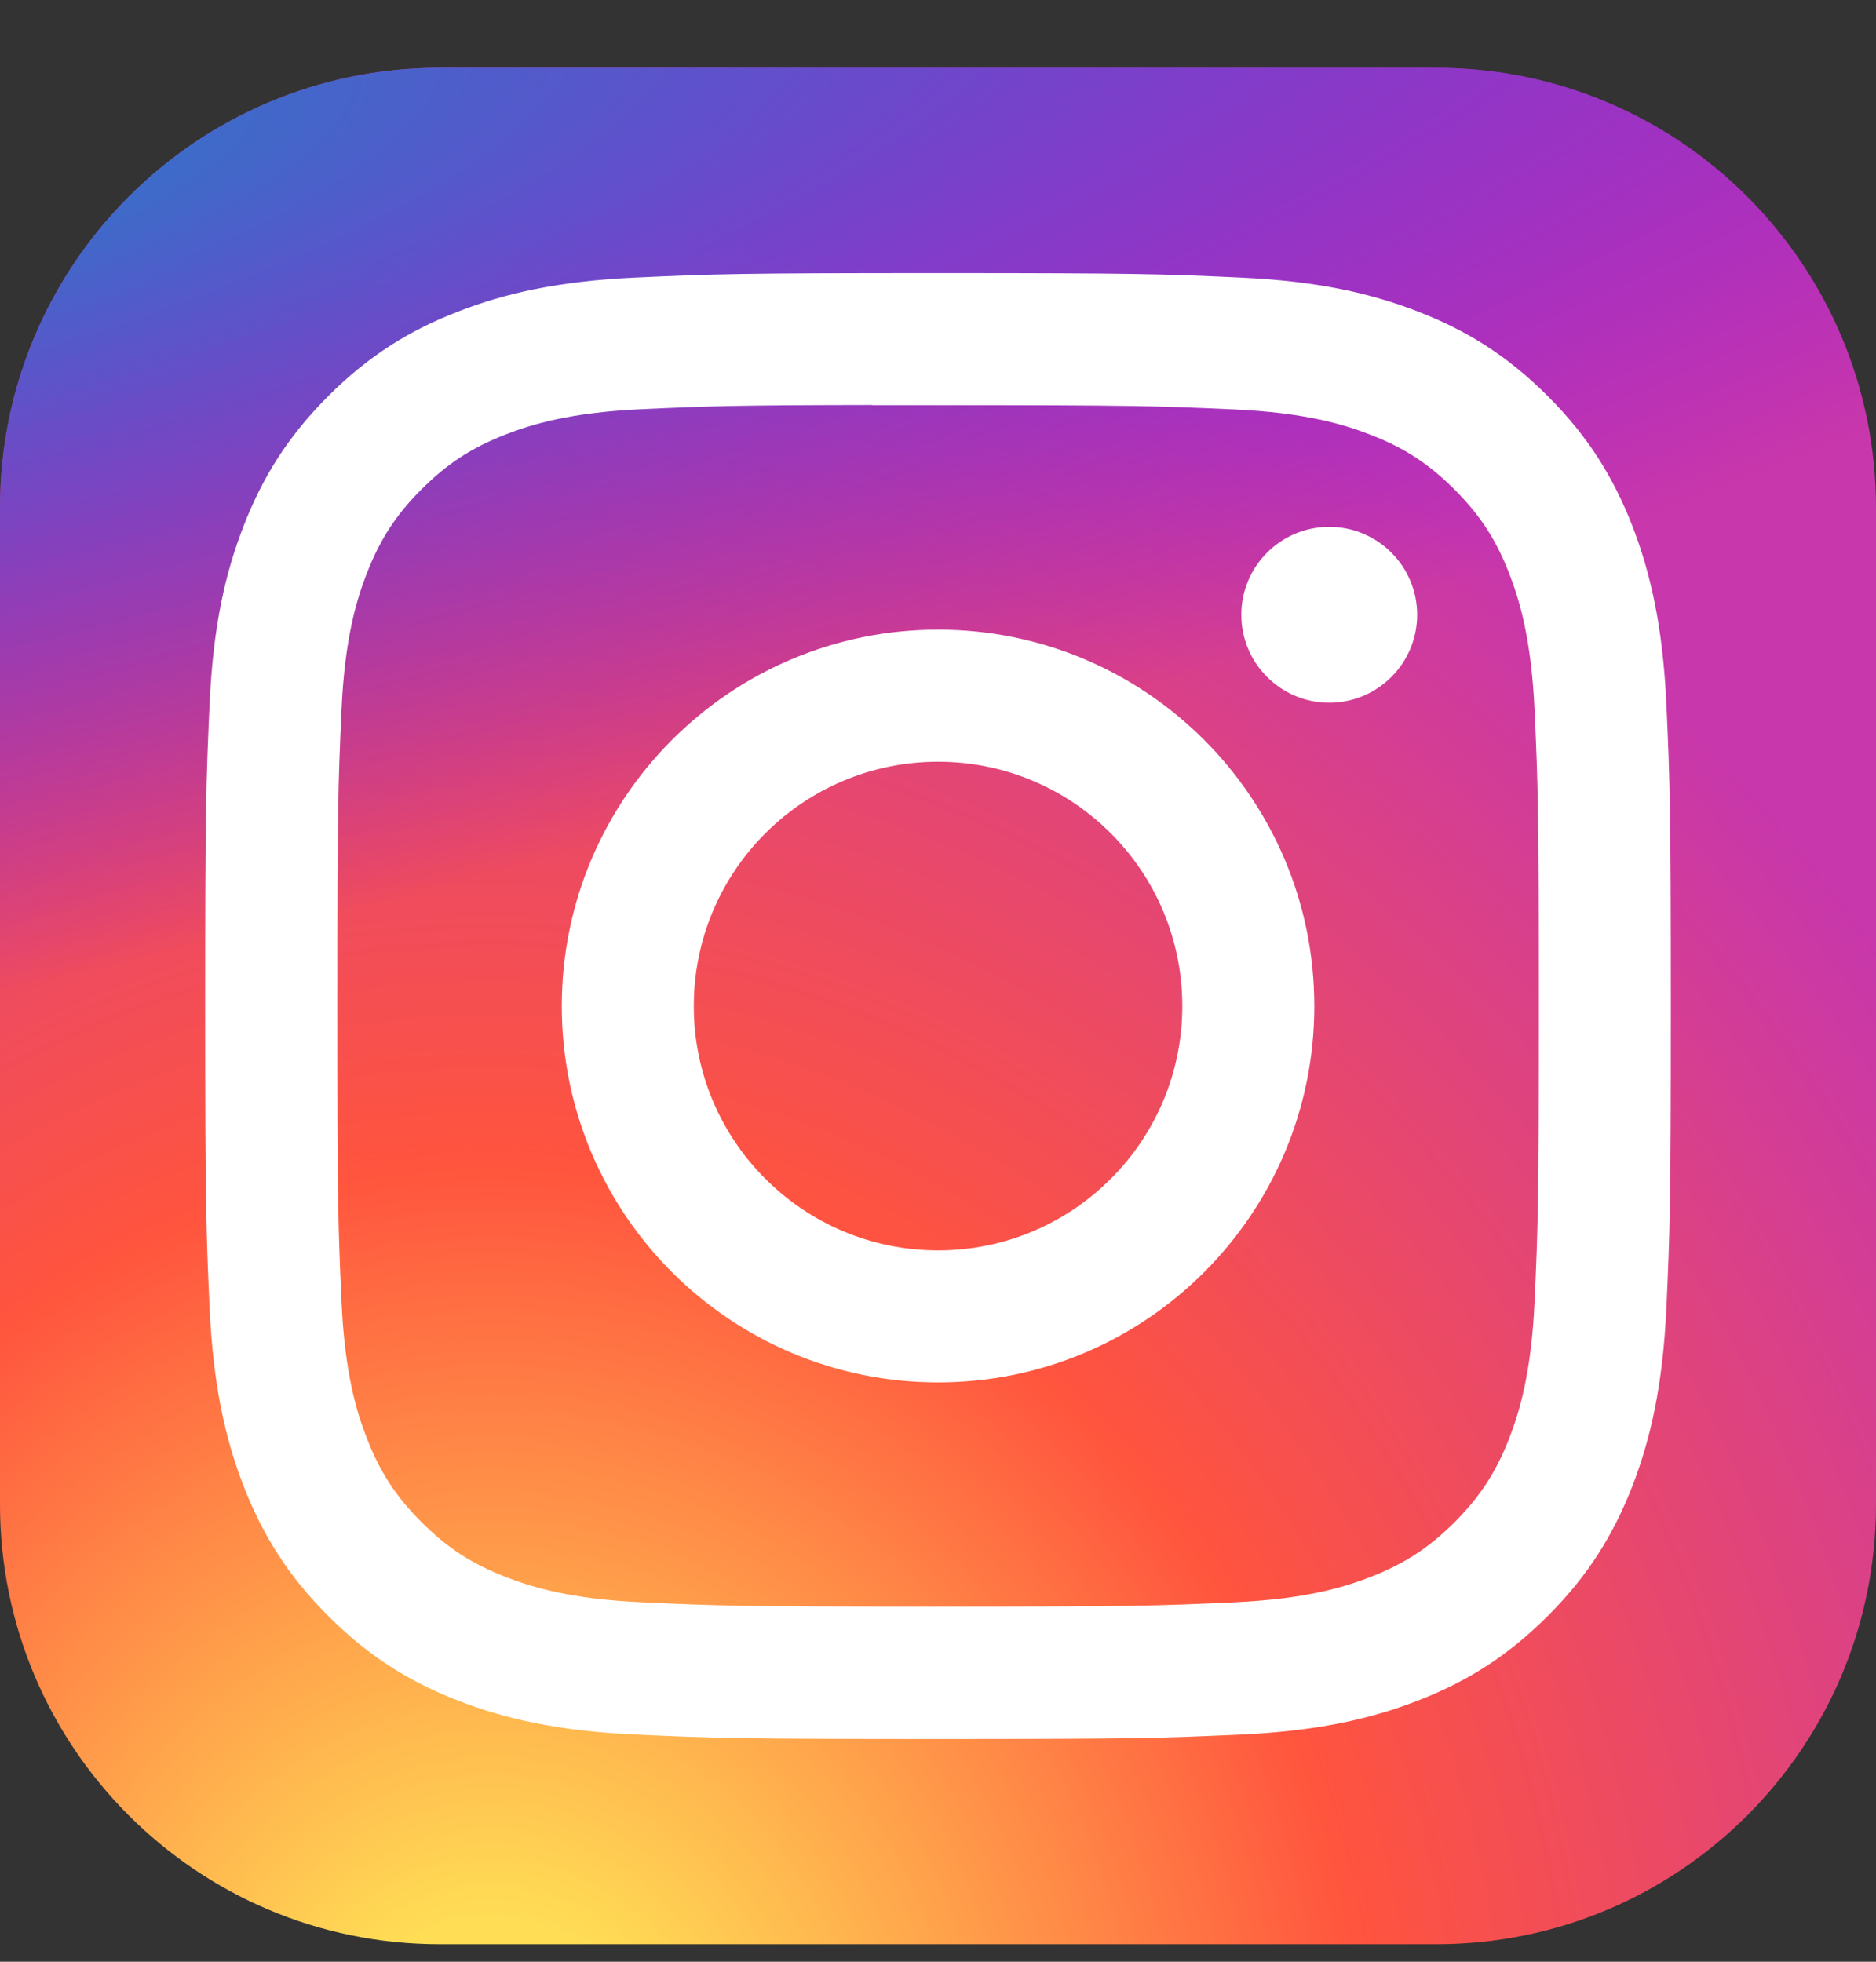
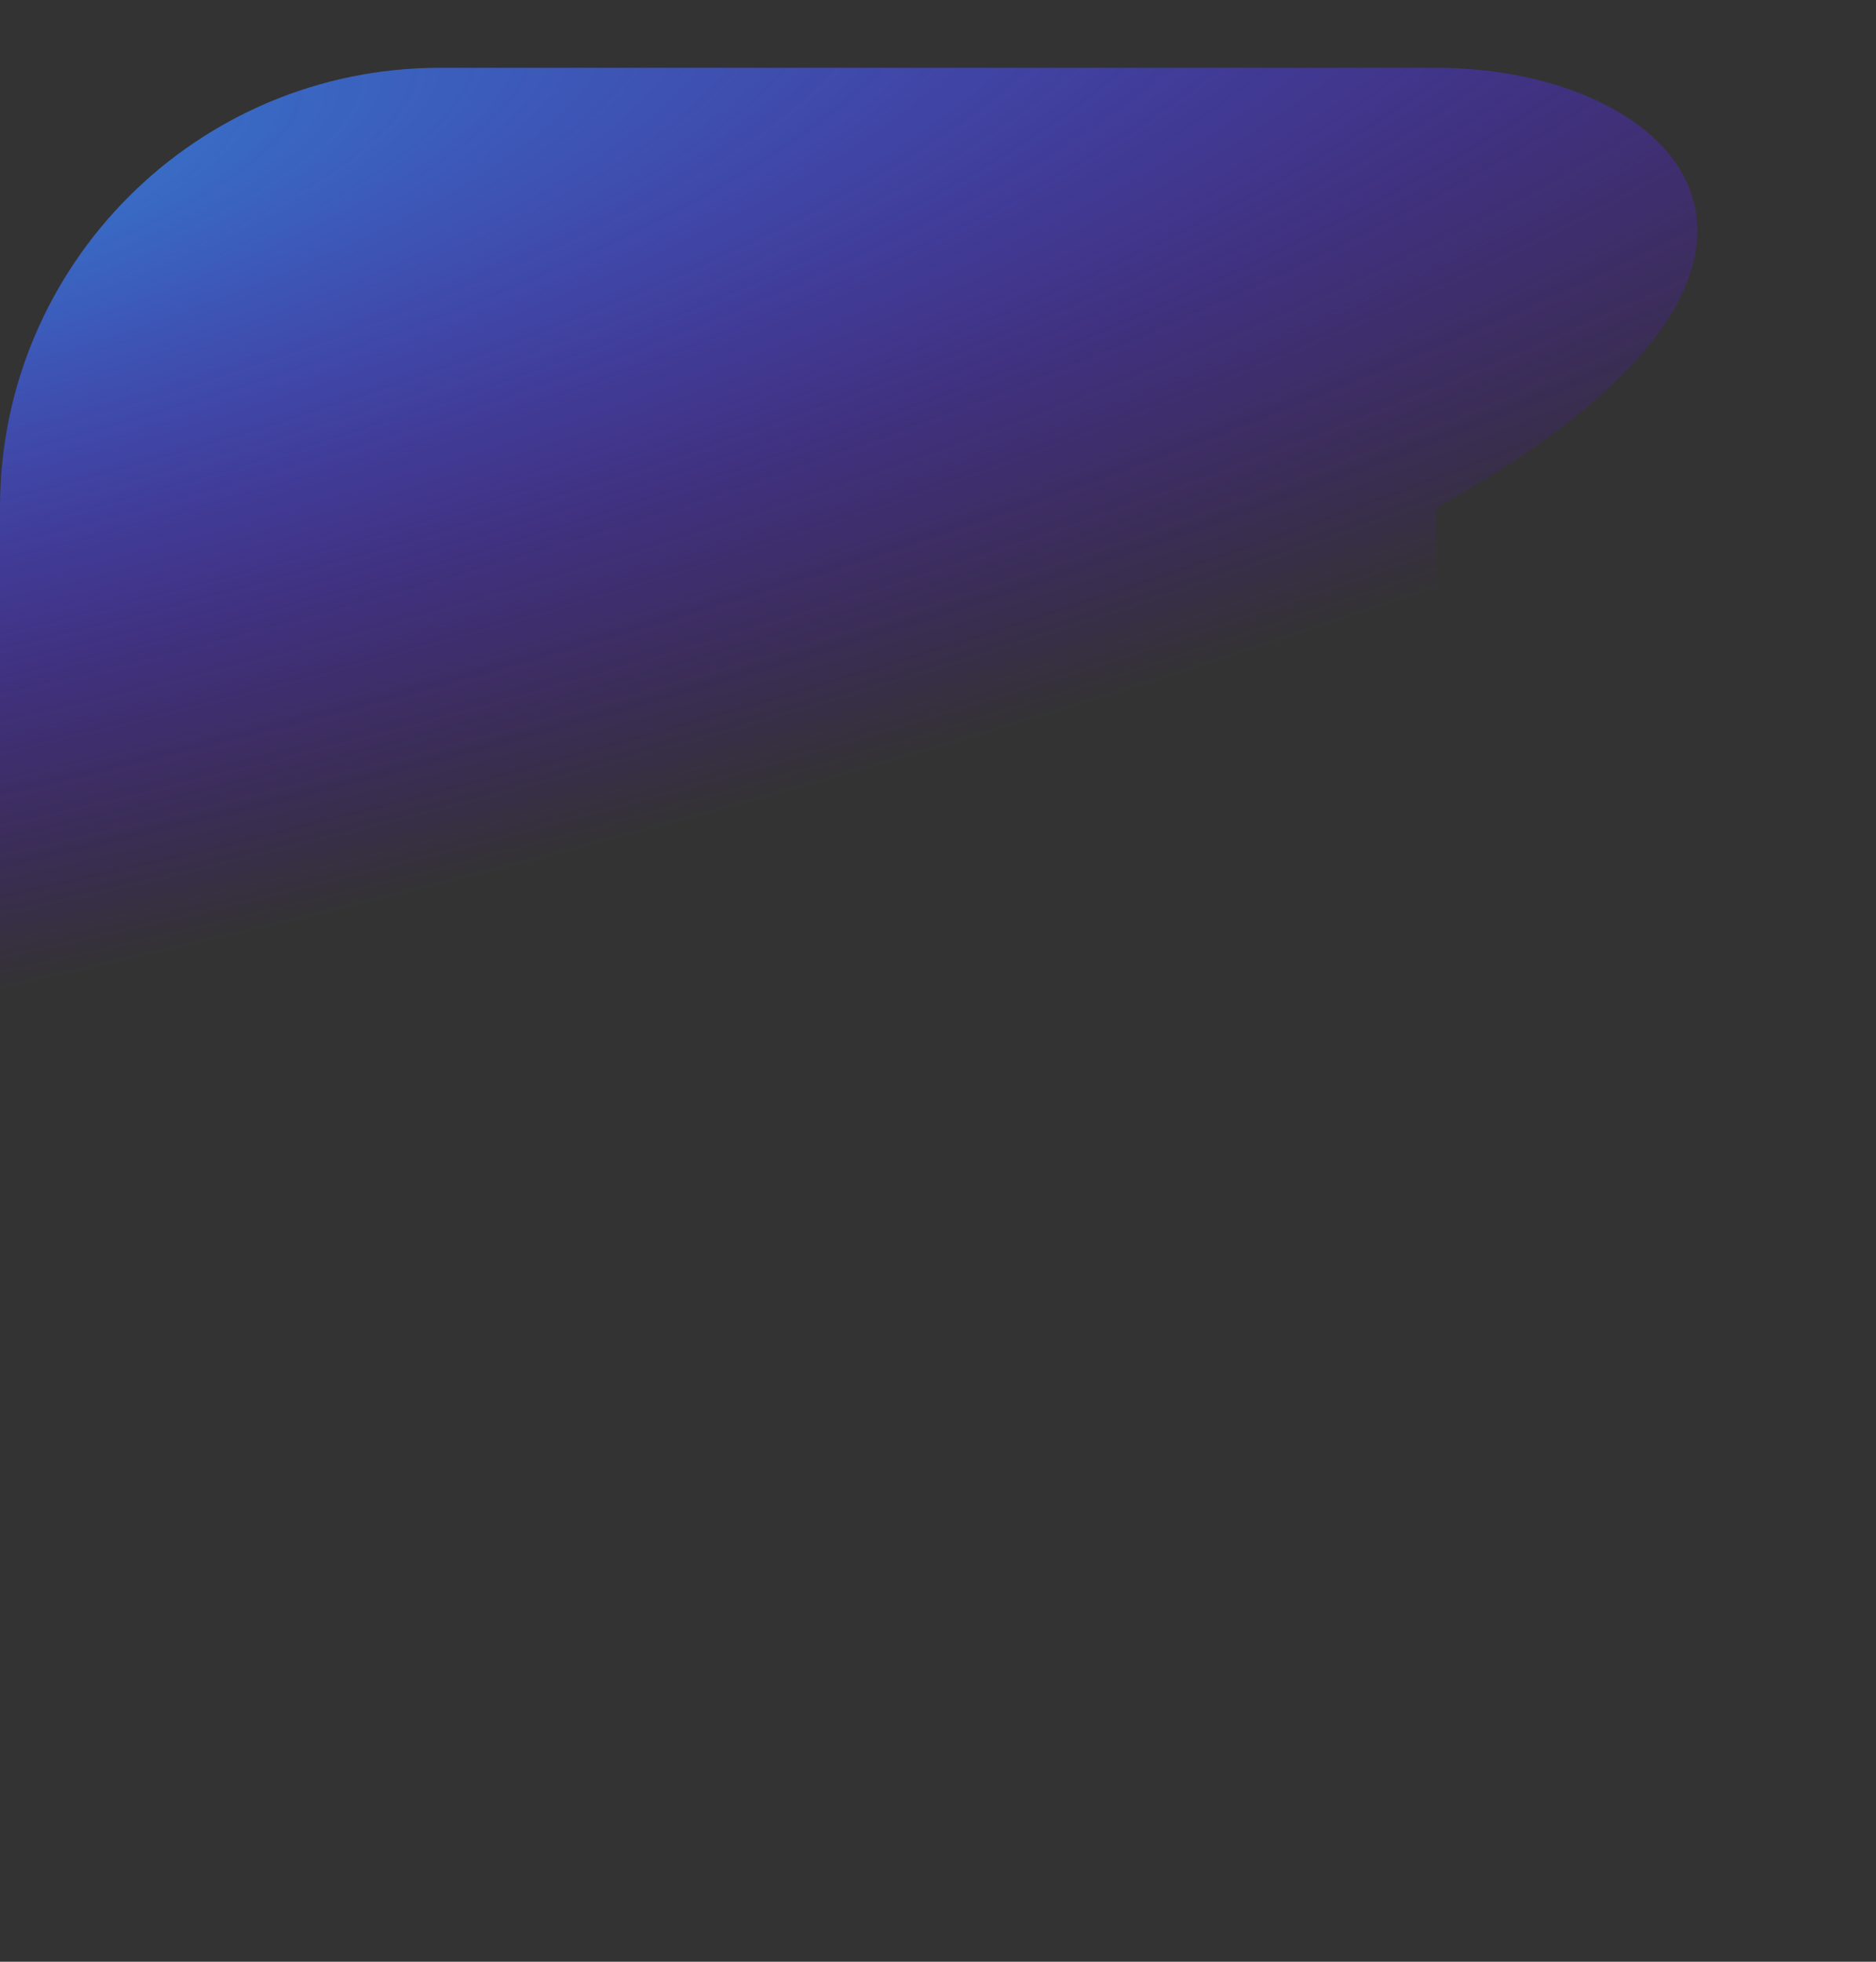
<svg xmlns="http://www.w3.org/2000/svg" width="22" height="23" viewBox="0 0 22 23" fill="none">
  <rect x="0" y="0" width="22" height="23" fill="#333333" stroke="none" />
-   <path d="M16.844 0.795H5.156C2.309 0.795 0 3.104 0 5.952V17.639C0 20.487 2.309 22.795 5.156 22.795H16.844C19.692 22.795 22 20.487 22 17.639V5.952C22 3.104 19.692 0.795 16.844 0.795Z" fill="url(#paint0_radial_7932_15850)" />
-   <path d="M16.844 0.795H5.156C2.309 0.795 0 3.104 0 5.952V17.639C0 20.487 2.309 22.795 5.156 22.795H16.844C19.692 22.795 22 20.487 22 17.639V5.952C22 3.104 19.692 0.795 16.844 0.795Z" fill="url(#paint1_radial_7932_15850)" />
-   <path d="M11.001 3.202C8.667 3.202 8.374 3.212 7.457 3.254C6.542 3.296 5.918 3.44 5.372 3.653C4.806 3.872 4.327 4.166 3.849 4.644C3.371 5.122 3.077 5.601 2.857 6.166C2.644 6.713 2.499 7.337 2.458 8.252C2.417 9.168 2.406 9.462 2.406 11.796C2.406 14.13 2.417 14.421 2.458 15.338C2.5 16.253 2.645 16.878 2.857 17.424C3.077 17.989 3.371 18.469 3.849 18.946C4.326 19.424 4.806 19.719 5.37 19.938C5.917 20.151 6.542 20.296 7.457 20.337C8.373 20.379 8.666 20.389 11 20.389C13.334 20.389 13.626 20.379 14.543 20.337C15.457 20.296 16.083 20.151 16.629 19.938C17.195 19.719 17.673 19.424 18.151 18.946C18.629 18.469 18.922 17.989 19.143 17.424C19.354 16.878 19.499 16.253 19.542 15.338C19.583 14.422 19.594 14.13 19.594 11.796C19.594 9.462 19.583 9.169 19.542 8.252C19.499 7.337 19.354 6.713 19.143 6.166C18.922 5.601 18.629 5.122 18.151 4.644C17.673 4.166 17.195 3.872 16.629 3.653C16.081 3.44 15.456 3.295 14.541 3.254C13.625 3.212 13.333 3.202 10.998 3.202H11.001ZM10.23 4.75C10.459 4.75 10.714 4.75 11.001 4.75C13.295 4.75 13.567 4.759 14.473 4.8C15.311 4.838 15.766 4.978 16.069 5.096C16.47 5.251 16.756 5.438 17.057 5.739C17.357 6.039 17.544 6.326 17.7 6.727C17.817 7.029 17.957 7.484 17.996 8.322C18.037 9.228 18.046 9.5 18.046 11.793C18.046 14.087 18.037 14.359 17.996 15.265C17.957 16.103 17.817 16.558 17.7 16.86C17.544 17.261 17.357 17.547 17.057 17.848C16.756 18.148 16.47 18.334 16.069 18.49C15.766 18.608 15.311 18.748 14.473 18.786C13.568 18.828 13.295 18.837 11.001 18.837C8.706 18.837 8.434 18.828 7.528 18.786C6.69 18.748 6.236 18.608 5.932 18.49C5.531 18.334 5.245 18.148 4.944 17.847C4.643 17.547 4.457 17.261 4.301 16.86C4.183 16.557 4.043 16.102 4.005 15.264C3.964 14.358 3.956 14.086 3.956 11.791C3.956 9.496 3.964 9.226 4.005 8.32C4.043 7.482 4.183 7.027 4.301 6.724C4.457 6.323 4.643 6.037 4.944 5.736C5.245 5.435 5.531 5.249 5.932 5.093C6.235 4.975 6.69 4.835 7.528 4.797C8.321 4.761 8.628 4.75 10.23 4.748V4.75ZM15.588 6.177C15.019 6.177 14.557 6.639 14.557 7.208C14.557 7.777 15.019 8.239 15.588 8.239C16.157 8.239 16.619 7.777 16.619 7.208C16.619 6.639 16.157 6.177 15.588 6.177V6.177ZM11.001 7.382C8.564 7.382 6.588 9.358 6.588 11.796C6.588 14.233 8.564 16.208 11.001 16.208C13.438 16.208 15.413 14.233 15.413 11.796C15.413 9.358 13.438 7.382 11.001 7.382H11.001ZM11.001 8.931C12.583 8.931 13.865 10.213 13.865 11.796C13.865 13.377 12.583 14.66 11.001 14.66C9.419 14.66 8.136 13.377 8.136 11.796C8.136 10.213 9.419 8.931 11.001 8.931Z" fill="white" />
+   <path d="M16.844 0.795H5.156C2.309 0.795 0 3.104 0 5.952V17.639C0 20.487 2.309 22.795 5.156 22.795H16.844V5.952C22 3.104 19.692 0.795 16.844 0.795Z" fill="url(#paint1_radial_7932_15850)" />
  <defs>
    <radialGradient id="paint0_radial_7932_15850" cx="0" cy="0" r="1" gradientUnits="userSpaceOnUse" gradientTransform="translate(5.844 24.49) rotate(-90) scale(21.804 20.279)">
      <stop stop-color="#FFDD55" />
      <stop offset="0.1" stop-color="#FFDD55" />
      <stop offset="0.5" stop-color="#FF543E" />
      <stop offset="1" stop-color="#C837AB" />
    </radialGradient>
    <radialGradient id="paint1_radial_7932_15850" cx="0" cy="0" r="1" gradientUnits="userSpaceOnUse" gradientTransform="translate(-3.685 2.38) rotate(78.681) scale(9.746 40.175)">
      <stop stop-color="#3771C8" />
      <stop offset="0.128" stop-color="#3771C8" />
      <stop offset="1" stop-color="#6600FF" stop-opacity="0" />
    </radialGradient>
  </defs>
</svg>